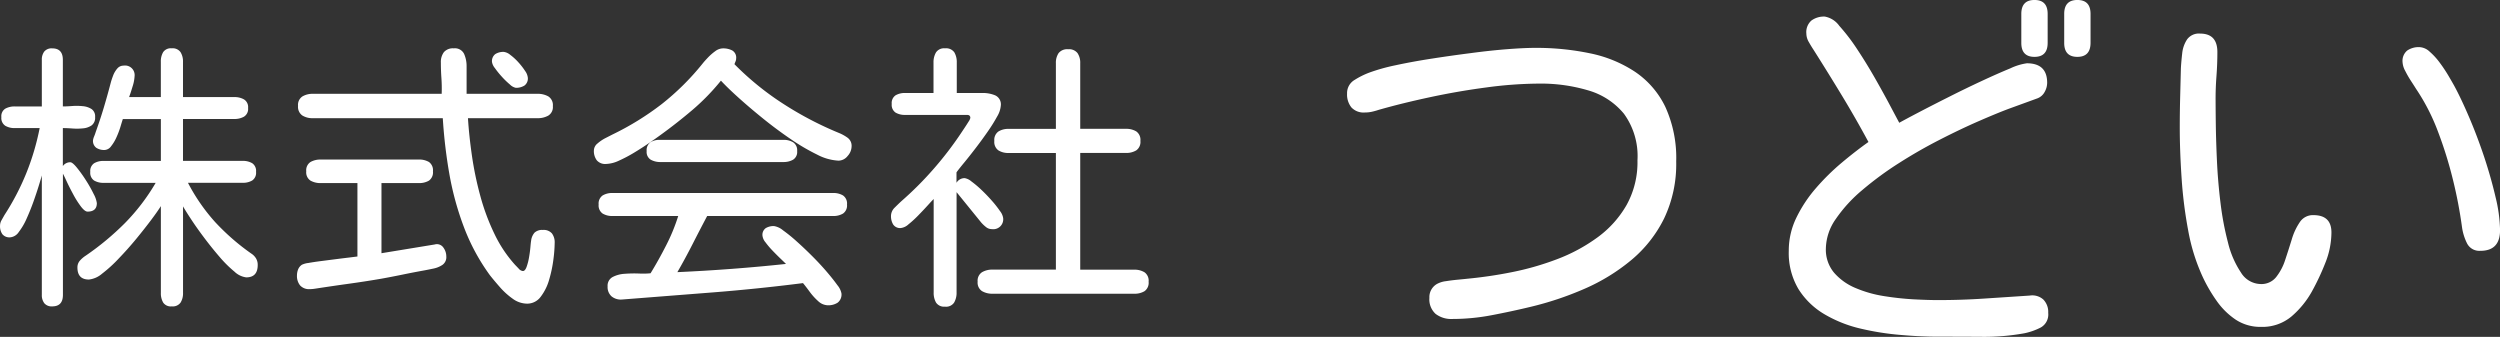
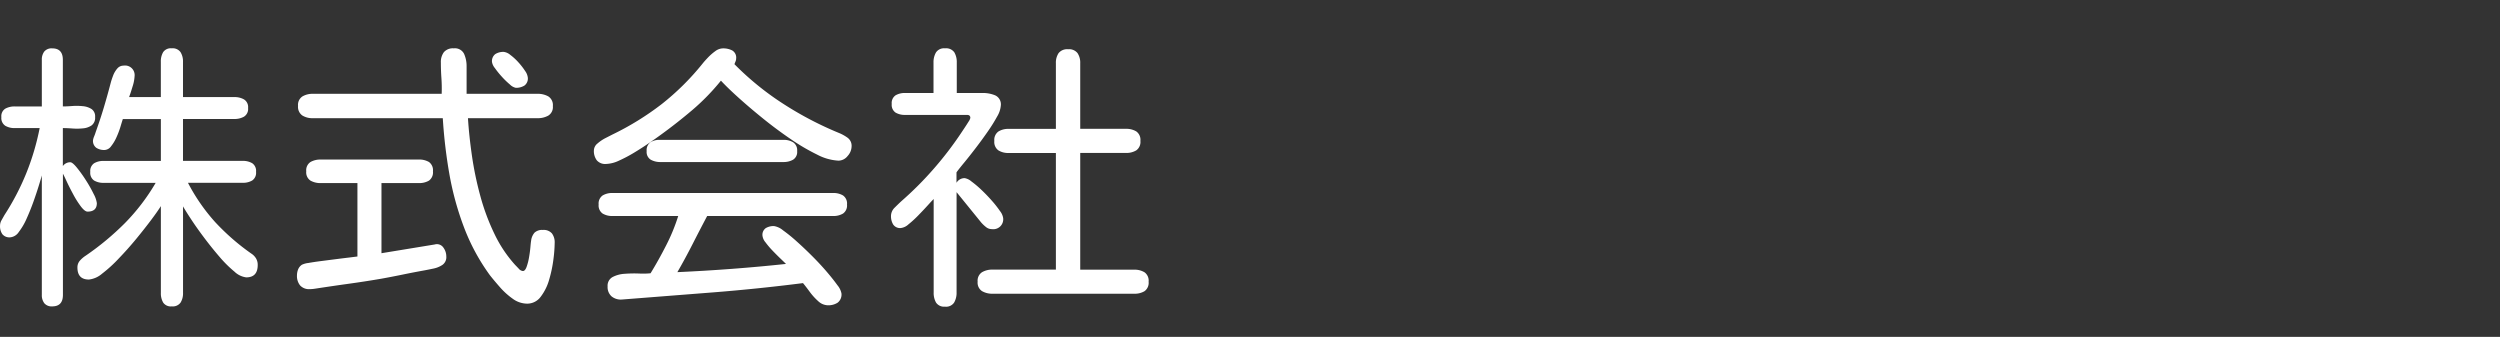
<svg xmlns="http://www.w3.org/2000/svg" width="141" height="19" viewBox="0 0 141 19">
  <rect x="0" y="0" width="141" height="19" fill="#333333" stroke="none" />
  <g id="logo_white" transform="translate(-243.641 -225.803)">
    <path id="パス_1233" data-name="パス 1233" d="M10.331,1.114A.521.521,0,0,1,9.845.9,1.027,1.027,0,0,1,9.714.357v-4.9q-.17.278-.54.772T8.325-2.694q-.478.579-.98,1.1A7.617,7.617,0,0,1,6.4-.732,1.365,1.365,0,0,1,5.656-.4q-.648,0-.648-.68a.567.567,0,0,1,.147-.394,1.548,1.548,0,0,1,.316-.27A15.389,15.389,0,0,0,7.685-3.582,11.516,11.516,0,0,0,9.421-5.853H6.489a1.024,1.024,0,0,1-.54-.131.522.522,0,0,1-.216-.487.522.522,0,0,1,.216-.487.992.992,0,0,1,.525-.131h3.24V-9.452H7.569q-.046.139-.131.425a4.763,4.763,0,0,1-.224.595,2.331,2.331,0,0,1-.309.517.48.48,0,0,1-.37.209.816.816,0,0,1-.463-.124.481.481,0,0,1-.185-.433.909.909,0,0,1,.069-.224,2.481,2.481,0,0,0,.085-.239q.247-.68.455-1.375t.393-1.406q.046-.17.131-.394a1.3,1.3,0,0,1,.231-.394.46.46,0,0,1,.363-.17.539.539,0,0,1,.617.6,2.247,2.247,0,0,1-.116.587q-.116.386-.193.587h1.79v-1.993a1.027,1.027,0,0,1,.131-.541.521.521,0,0,1,.486-.216.541.541,0,0,1,.494.216.982.982,0,0,1,.139.541v1.993h2.9a1.076,1.076,0,0,1,.54.131.51.51,0,0,1,.231.487.51.51,0,0,1-.231.487,1.076,1.076,0,0,1-.54.131h-2.9v2.363h3.364a1.024,1.024,0,0,1,.54.131.522.522,0,0,1,.216.487.522.522,0,0,1-.216.487,1.024,1.024,0,0,1-.54.131H11.242a10.606,10.606,0,0,0,1.535,2.217,12.8,12.8,0,0,0,2.029,1.769.847.847,0,0,1,.27.27.7.7,0,0,1,.1.378q0,.7-.648.7a1.176,1.176,0,0,1-.664-.324,6.7,6.7,0,0,1-.841-.834q-.44-.51-.864-1.074T11.419-3.8q-.316-.479-.455-.726V.357A.982.982,0,0,1,10.825.9.541.541,0,0,1,10.331,1.114Zm-6.743,0A.533.533,0,0,1,3.14.936.744.744,0,0,1,3,.465V-6.27q-.046.17-.17.572t-.3.9q-.177.494-.386.958A3.611,3.611,0,0,1,1.7-3.08a.651.651,0,0,1-.486.3.511.511,0,0,1-.44-.178.775.775,0,0,1-.131-.471.622.622,0,0,1,.085-.317Q.81-3.891.888-4.03A13.994,13.994,0,0,0,2.122-6.393a14.019,14.019,0,0,0,.756-2.549h-1.4a1.024,1.024,0,0,1-.54-.131A.522.522,0,0,1,.718-9.56a.5.5,0,0,1,.224-.479,1.085,1.085,0,0,1,.532-.124H3v-2.626a.744.744,0,0,1,.139-.471.533.533,0,0,1,.447-.178q.6,0,.6.649v2.626q.216,0,.525-.023a3.344,3.344,0,0,1,.6.008,1.1,1.1,0,0,1,.494.162.5.5,0,0,1,.2.456.532.532,0,0,1-.193.463,1,1,0,0,1-.486.17,3.344,3.344,0,0,1-.6.008q-.309-.023-.54-.023V-6.8a.512.512,0,0,1,.417-.216q.123,0,.37.3A7.558,7.558,0,0,1,5.486-6a7.289,7.289,0,0,1,.44.78,1.5,1.5,0,0,1,.177.51q0,.479-.525.479-.154,0-.378-.294a5.252,5.252,0,0,1-.44-.7q-.216-.4-.37-.734t-.2-.409V.465Q4.19,1.114,3.588,1.114ZM30.367.96a1.388,1.388,0,0,1-.81-.278,4.144,4.144,0,0,1-.725-.657q-.332-.378-.563-.672A11.5,11.5,0,0,1,26.8-3.373a16.62,16.62,0,0,1-.826-3.043A28.351,28.351,0,0,1,25.614-9.5h-7.33a1.073,1.073,0,0,1-.594-.154.594.594,0,0,1-.239-.541.568.568,0,0,1,.247-.533,1.127,1.127,0,0,1,.586-.147h7.268a8.507,8.507,0,0,0-.015-.888q-.031-.44-.031-.873a.926.926,0,0,1,.17-.587.664.664,0,0,1,.556-.216.572.572,0,0,1,.586.317,1.693,1.693,0,0,1,.139.687v1.56h4a1.2,1.2,0,0,1,.61.147.578.578,0,0,1,.255.548.562.562,0,0,1-.255.533,1.2,1.2,0,0,1-.61.147H27.034q.062.989.224,2.116a18.836,18.836,0,0,0,.471,2.263,12.306,12.306,0,0,0,.795,2.139A7.27,7.27,0,0,0,29.7-1.219q.062.062.193.2a.357.357,0,0,0,.239.139q.123,0,.208-.232a3.168,3.168,0,0,0,.139-.541q.054-.309.077-.579t.039-.348a.84.84,0,0,1,.193-.463.624.624,0,0,1,.471-.154A.614.614,0,0,1,31.771-3a.832.832,0,0,1,.154.533,7.962,7.962,0,0,1-.069.911,7.16,7.16,0,0,1-.239,1.151,2.868,2.868,0,0,1-.478.973A.943.943,0,0,1,30.367.96Zm-.633-12.173A.657.657,0,0,1,29.4-11.4a4.493,4.493,0,0,1-.455-.44,4.96,4.96,0,0,1-.393-.487.73.73,0,0,1-.162-.34.5.5,0,0,1,.185-.448.846.846,0,0,1,.478-.124.706.706,0,0,1,.37.17,3.069,3.069,0,0,1,.455.417,3.79,3.79,0,0,1,.378.487.782.782,0,0,1,.154.378.491.491,0,0,1-.193.448A.885.885,0,0,1,29.734-11.213ZM18.115.141a.68.68,0,0,1-.548-.209.841.841,0,0,1-.177-.564.927.927,0,0,1,.062-.332.577.577,0,0,1,.216-.27,1.144,1.144,0,0,1,.363-.1q.3-.054.718-.108l.841-.108q.424-.054.756-.093L20.8-1.7v-4.14H18.732a1.133,1.133,0,0,1-.579-.139.555.555,0,0,1-.239-.525.555.555,0,0,1,.239-.525,1.133,1.133,0,0,1,.579-.139h5.524a1.082,1.082,0,0,1,.579.139.569.569,0,0,1,.224.525.569.569,0,0,1-.224.525,1.082,1.082,0,0,1-.579.139h-2.1v3.955l3.009-.494a.439.439,0,0,1,.478.17.843.843,0,0,1,.17.51.528.528,0,0,1-.216.471,1.415,1.415,0,0,1-.509.209q-.293.062-.54.108-.6.108-1.2.232t-1.2.232q-.895.154-1.79.278T18.547.095q-.093.015-.208.031A1.691,1.691,0,0,1,18.115.141Zm16.7-7.06a.614.614,0,0,1-.517-.209.869.869,0,0,1-.162-.548.52.52,0,0,1,.2-.394,2.212,2.212,0,0,1,.455-.309l.409-.209a15.785,15.785,0,0,0,2.762-1.707,14.328,14.328,0,0,0,2.3-2.279q.123-.154.316-.355a2.931,2.931,0,0,1,.409-.355.74.74,0,0,1,.432-.154,1.109,1.109,0,0,1,.517.116.464.464,0,0,1,.224.456.414.414,0,0,1-.031.154l-.062.154v.015a16.131,16.131,0,0,0,2.762,2.24,19.329,19.329,0,0,0,3.132,1.637,2.352,2.352,0,0,1,.486.27.562.562,0,0,1,.224.487.829.829,0,0,1-.224.541.665.665,0,0,1-.517.263,2.907,2.907,0,0,1-1.2-.34,11.635,11.635,0,0,1-1.5-.881q-.795-.541-1.559-1.159t-1.389-1.182q-.625-.564-.98-.95a12.43,12.43,0,0,1-1.6,1.645q-.88.749-1.821,1.429-.231.17-.625.44t-.841.541a7.852,7.852,0,0,1-.864.456A1.834,1.834,0,0,1,34.818-6.919ZM37.9-7.027a1.109,1.109,0,0,1-.556-.131.51.51,0,0,1-.231-.487.55.55,0,0,1,.208-.494.94.94,0,0,1,.532-.139h6.975a1.019,1.019,0,0,1,.548.139.535.535,0,0,1,.224.494.51.51,0,0,1-.231.487,1.076,1.076,0,0,1-.54.131Zm9.428,8.079a.827.827,0,0,1-.548-.239A3.417,3.417,0,0,1,46.3.28q-.216-.294-.37-.479-2.546.324-5.092.525l-5.108.4A.822.822,0,0,1,35.134.55a.7.7,0,0,1-.224-.564.551.551,0,0,1,.278-.525,1.66,1.66,0,0,1,.687-.185,7.113,7.113,0,0,1,.81-.015,4.15,4.15,0,0,0,.648-.015q.447-.726.88-1.576a10.4,10.4,0,0,0,.679-1.653h-3.7a1.05,1.05,0,0,1-.563-.139.552.552,0,0,1-.224-.51.552.552,0,0,1,.224-.51,1.05,1.05,0,0,1,.563-.139H47.625a1.05,1.05,0,0,1,.563.139.552.552,0,0,1,.224.51.552.552,0,0,1-.224.51,1.05,1.05,0,0,1-.563.139h-7.1q-.417.788-.826,1.591T38.845-.817q3.086-.139,6.126-.463-.093-.093-.309-.3t-.447-.448a4.56,4.56,0,0,1-.4-.471.708.708,0,0,1-.17-.371A.461.461,0,0,1,43.83-3.3a.858.858,0,0,1,.463-.116,1.059,1.059,0,0,1,.509.239,8.808,8.808,0,0,1,.772.626q.432.386.88.834t.818.881q.37.433.6.757A1.025,1.025,0,0,1,48.1.388a.58.58,0,0,1-.216.517A.969.969,0,0,1,47.332,1.052Zm6.611.077A.544.544,0,0,1,53.434.9,1.094,1.094,0,0,1,53.3.326V-4.941q-.108.108-.347.371t-.525.556a5.866,5.866,0,0,1-.548.5.774.774,0,0,1-.432.209.466.466,0,0,1-.432-.2.9.9,0,0,1-.123-.479.665.665,0,0,1,.216-.479q.216-.216.386-.371a19.006,19.006,0,0,0,1.844-1.854,19.509,19.509,0,0,0,1.582-2.085l.139-.209q.108-.162.208-.324a.6.6,0,0,0,.1-.209q0-.17-.185-.17H51.691a1.024,1.024,0,0,1-.54-.131.522.522,0,0,1-.216-.487.522.522,0,0,1,.216-.487,1.024,1.024,0,0,1,.54-.131h1.6v-1.715a1.094,1.094,0,0,1,.139-.572.544.544,0,0,1,.509-.232.568.568,0,0,1,.525.224,1.085,1.085,0,0,1,.139.579v1.715h1.466a1.831,1.831,0,0,1,.694.131.555.555,0,0,1,.324.579,1.417,1.417,0,0,1-.208.618,8.937,8.937,0,0,1-.525.842q-.316.456-.664.911t-.64.811q-.293.355-.432.541l-.031.046v.587a.526.526,0,0,1,.463-.263.785.785,0,0,1,.378.185A5.739,5.739,0,0,1,56-5.451q.309.294.586.61a5.946,5.946,0,0,1,.455.579.841.841,0,0,1,.177.386.56.56,0,0,1-.633.633.521.521,0,0,1-.332-.116,2.11,2.11,0,0,1-.27-.255L54.592-5.328V.326A1.094,1.094,0,0,1,54.453.9.544.544,0,0,1,53.943,1.13ZM56.613.4a1.127,1.127,0,0,1-.586-.147.568.568,0,0,1-.247-.533.568.568,0,0,1,.247-.533,1.127,1.127,0,0,1,.586-.147h3.58V-7.537h-2.67a1.046,1.046,0,0,1-.571-.147.581.581,0,0,1-.231-.533.581.581,0,0,1,.231-.533,1.046,1.046,0,0,1,.571-.147h2.67V-12.6a.964.964,0,0,1,.154-.572.619.619,0,0,1,.54-.216.6.6,0,0,1,.525.216.964.964,0,0,1,.154.572V-8.9h2.577a1.077,1.077,0,0,1,.586.147.581.581,0,0,1,.231.533.581.581,0,0,1-.231.533,1.077,1.077,0,0,1-.586.147H61.566V-.956h3.04a1.077,1.077,0,0,1,.586.147.581.581,0,0,1,.231.533.581.581,0,0,1-.231.533A1.077,1.077,0,0,1,64.606.4Z" transform="translate(243 241.969)" fill="#fff" />
-     <path id="パス_1234" data-name="パス 1234" d="M7.509-.207a1.445,1.445,0,0,1-.944-.287,1.1,1.1,0,0,1-.35-.9.853.853,0,0,1,.424-.786,1.391,1.391,0,0,1,.509-.159q.339-.053.679-.085t.53-.053A24.523,24.523,0,0,0,10.83-2.84,15.791,15.791,0,0,0,13.4-3.573a9.61,9.61,0,0,0,2.291-1.232,5.866,5.866,0,0,0,1.644-1.827,4.971,4.971,0,0,0,.615-2.517,4.057,4.057,0,0,0-.764-2.634A4.064,4.064,0,0,0,15.169-13.1a9.335,9.335,0,0,0-2.737-.382,22.87,22.87,0,0,0-2.97.212q-1.613.212-3.2.552T3.351-12a3.842,3.842,0,0,1-.382.106,1.852,1.852,0,0,1-.4.042.935.935,0,0,1-.753-.287,1.157,1.157,0,0,1-.244-.775.859.859,0,0,1,.424-.775A4.513,4.513,0,0,1,2.82-14.1a10.475,10.475,0,0,1,1.475-.414q.923-.2,2.026-.372T8.538-15.2q1.114-.149,2.069-.223t1.57-.074a14.825,14.825,0,0,1,3.1.308,7.2,7.2,0,0,1,2.535,1.041,5,5,0,0,1,1.708,1.975,6.932,6.932,0,0,1,.615,3.09,7.115,7.115,0,0,1-.679,3.2,7.194,7.194,0,0,1-1.846,2.347,10.943,10.943,0,0,1-2.642,1.625A18.144,18.144,0,0,1,11.9-.886q-1.061.255-2.175.467A11.814,11.814,0,0,1,7.509-.207ZM40.342-14.99q-.743,0-.743-.786v-1.636q0-.786.743-.786t.743.786v1.636Q41.084-14.99,40.342-14.99Zm2.419,0q-.743,0-.743-.786v-1.636q0-.786.743-.786t.743.786v1.636Q43.5-14.99,42.76-14.99ZM34.889.792q-.976,0-2.111-.1A15.18,15.18,0,0,1,30.529.335,7.222,7.222,0,0,1,28.5-.472a4.306,4.306,0,0,1-1.464-1.412,3.974,3.974,0,0,1-.552-2.167,4.232,4.232,0,0,1,.424-1.859,7.571,7.571,0,0,1,1.1-1.667,12.819,12.819,0,0,1,1.464-1.444q.785-.658,1.506-1.168-.721-1.338-1.5-2.623t-1.6-2.581q-.127-.191-.265-.435a.969.969,0,0,1-.138-.478.872.872,0,0,1,.286-.733,1.192,1.192,0,0,1,.753-.223,1.281,1.281,0,0,1,.817.52,10.892,10.892,0,0,1,1.008,1.317q.53.8,1.018,1.657t.849,1.54q.361.68.509.956.3-.17,1.05-.563t1.7-.871q.944-.478,1.878-.913t1.634-.722a3.243,3.243,0,0,1,.934-.287q1.146,0,1.146,1.1a1.063,1.063,0,0,1-.138.51.778.778,0,0,1-.393.361l-1.634.595q-.679.255-1.7.7t-2.185,1.041q-1.167.595-2.3,1.317a18.388,18.388,0,0,0-2.069,1.519,8.133,8.133,0,0,0-1.5,1.636,2.982,2.982,0,0,0-.562,1.667,2.024,2.024,0,0,0,.467,1.37,3.263,3.263,0,0,0,1.209.86,6.762,6.762,0,0,0,1.613.457,16.112,16.112,0,0,0,1.676.181q.806.042,1.379.042,1.294,0,2.578-.085l2.578-.17a.932.932,0,0,1,.764.223,1,1,0,0,1,.276.754A.84.84,0,0,1,40.7.271,3.556,3.556,0,0,1,39.769.6a12.737,12.737,0,0,1-2.429.2Q36.056.792,34.889.792ZM53.124.239a2.522,2.522,0,0,1-1.443-.414A4.128,4.128,0,0,1,50.61-1.237a8.752,8.752,0,0,1-.774-1.328,10.836,10.836,0,0,1-.827-2.644A24.743,24.743,0,0,1,48.636-8.2q-.1-1.519-.1-2.793,0-.85.021-1.678t.042-1.678q.021-.382.074-.839a1.737,1.737,0,0,1,.276-.786.819.819,0,0,1,.732-.329q.976,0,.976,1.041,0,.68-.053,1.381T50.557-12.5q0,.382.011,1.285t.064,2.071q.053,1.168.2,2.379a16.767,16.767,0,0,0,.424,2.251,5.272,5.272,0,0,0,.732,1.689,1.334,1.334,0,0,0,1.114.648,1.059,1.059,0,0,0,.87-.393,3.05,3.05,0,0,0,.509-.966q.191-.573.371-1.158a3.481,3.481,0,0,1,.456-.977.882.882,0,0,1,.764-.393q1.018,0,1.018.977a4.669,4.669,0,0,1-.35,1.731,13.559,13.559,0,0,1-.753,1.6A5.133,5.133,0,0,1,54.832-.345,2.552,2.552,0,0,1,53.124.239Zm12.37-4.291a.774.774,0,0,1-.764-.435,2.962,2.962,0,0,1-.276-.9,25.431,25.431,0,0,0-.509-2.666,22.991,22.991,0,0,0-.849-2.729,11.586,11.586,0,0,0-1.231-2.4q-.106-.17-.286-.446a5.729,5.729,0,0,1-.329-.573,1.163,1.163,0,0,1-.149-.489.757.757,0,0,1,.265-.658,1.152,1.152,0,0,1,.69-.191.9.9,0,0,1,.573.255,3.82,3.82,0,0,1,.573.627,8.231,8.231,0,0,1,.488.733q.212.361.318.552.382.7.838,1.763T65.7-9.361q.393,1.189.647,2.283A8.425,8.425,0,0,1,66.6-5.219Q66.6-4.051,65.494-4.051Z" transform="translate(318.044 244)" fill="#fff" />
  </g>
</svg>